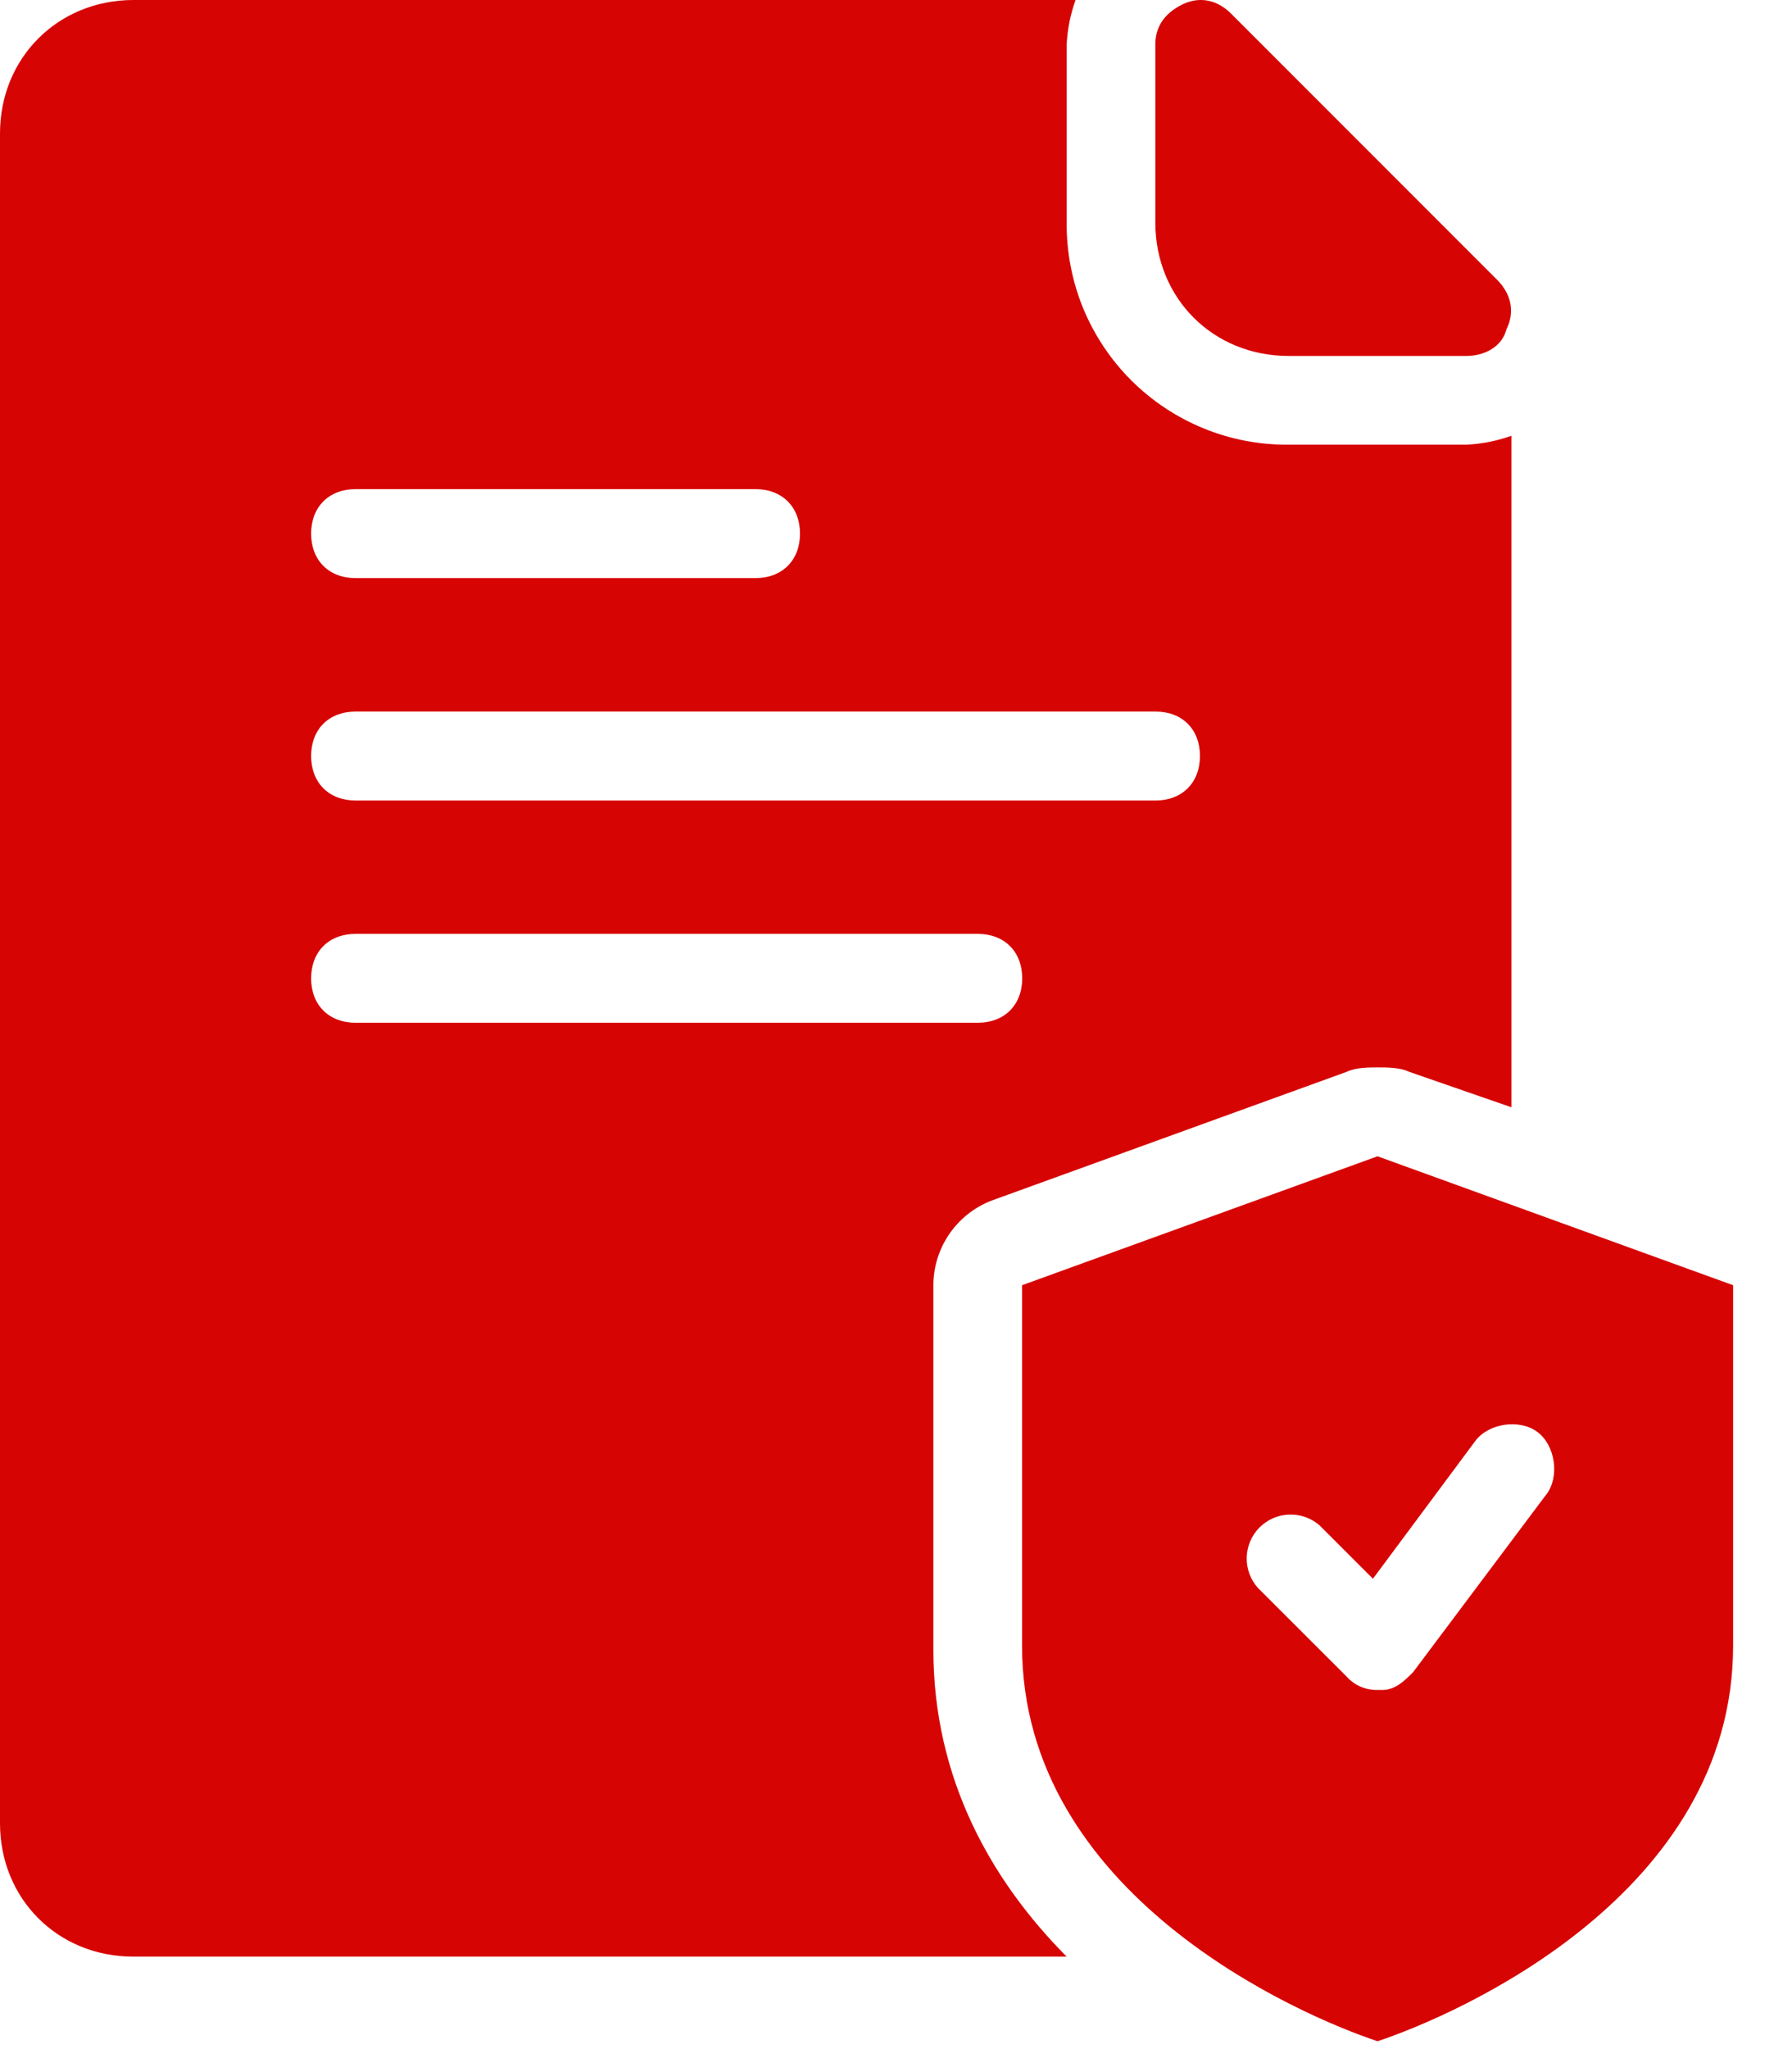
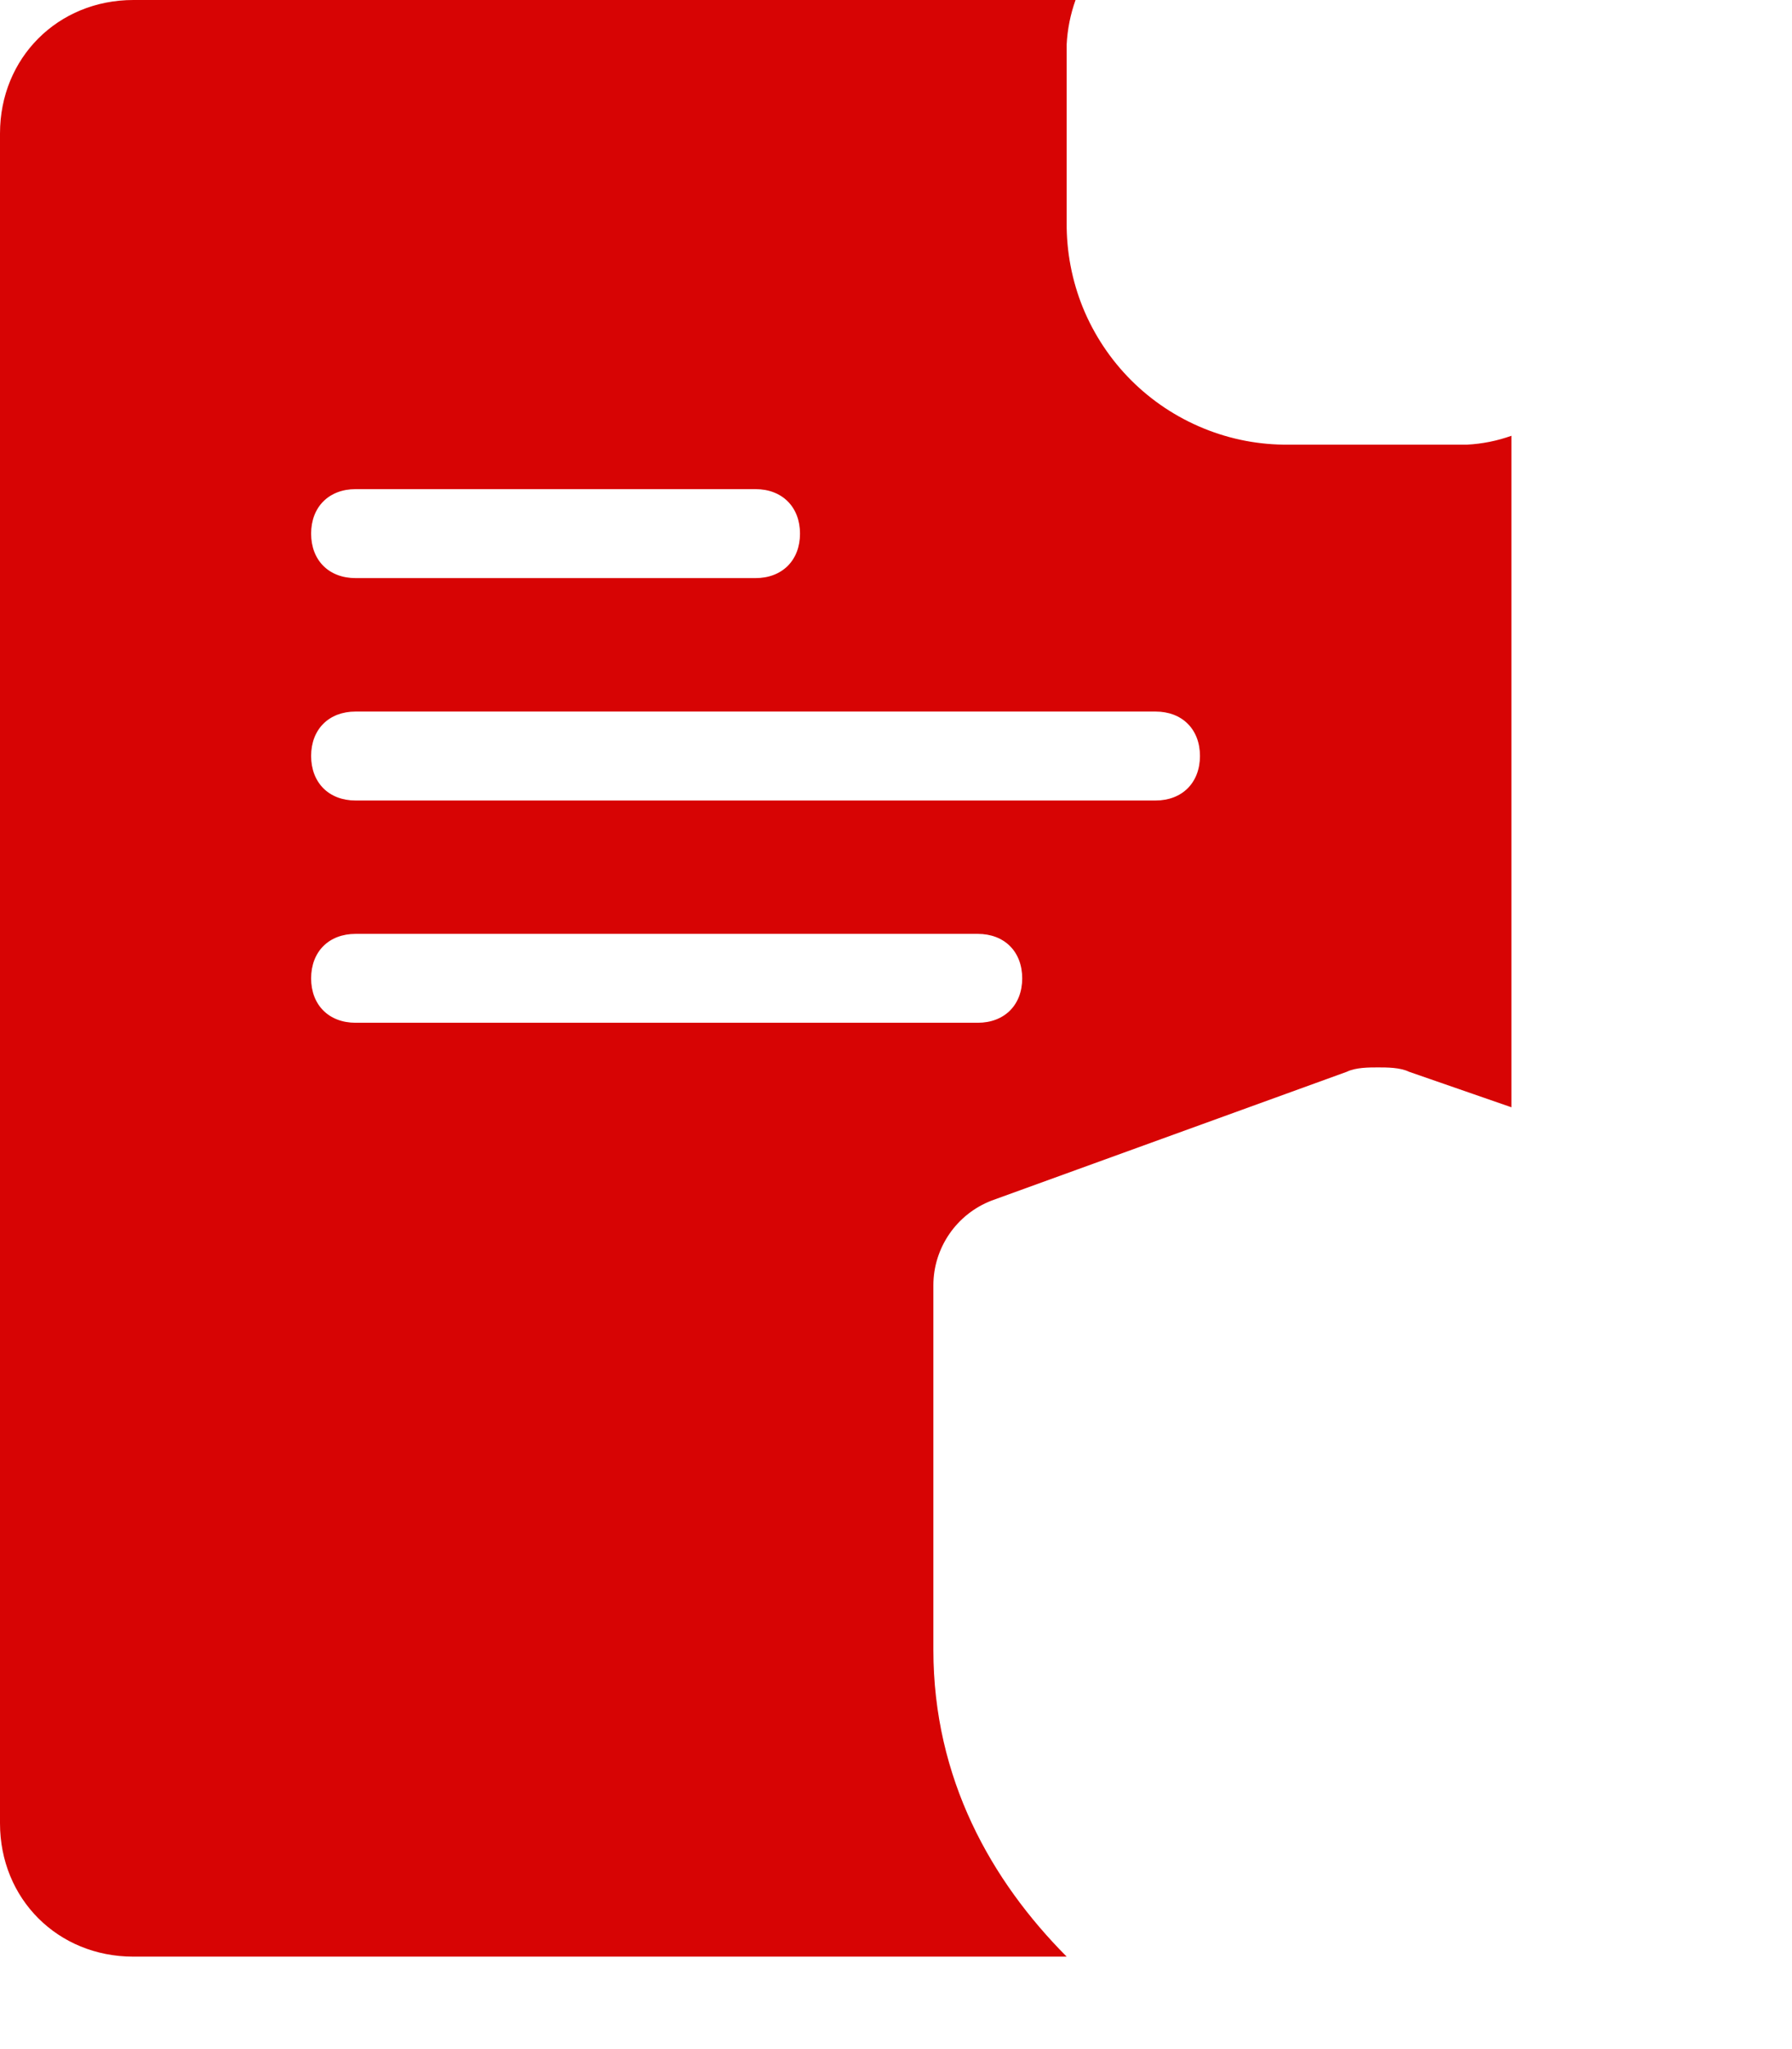
<svg xmlns="http://www.w3.org/2000/svg" width="21" height="24" viewBox="0 0 21 24" fill="none">
-   <path d="M15.101 4.169H17.185C17.393 4.169 17.601 4.065 17.654 3.856C17.758 3.648 17.704 3.44 17.55 3.283L14.425 0.158C14.269 0.002 14.06 -0.05 13.852 0.054C13.643 0.159 13.539 0.315 13.539 0.523V2.606C13.539 3.492 14.214 4.169 15.101 4.169Z" fill="#D70404" />
  <path d="M10.938 15.053C10.938 14.838 11.004 14.63 11.125 14.453C11.246 14.277 11.417 14.141 11.617 14.063L15.783 12.553C15.887 12.502 16.044 12.502 16.148 12.502C16.252 12.502 16.408 12.502 16.512 12.553L17.712 12.969V5.104C17.544 5.164 17.369 5.199 17.191 5.208H15.104C14.761 5.212 14.421 5.147 14.104 5.017C13.786 4.887 13.498 4.696 13.255 4.453C13.013 4.211 12.821 3.922 12.691 3.605C12.562 3.288 12.497 2.947 12.5 2.604V0.521C12.509 0.343 12.544 0.168 12.604 0H1.562C0.677 0.001 0 0.679 0 1.563V21.355C0 22.24 0.677 22.917 1.562 22.917H12.5C11.617 22.029 10.938 20.834 10.938 19.323V15.053ZM4.167 5.729H8.854C9.166 5.729 9.375 5.938 9.375 6.25C9.375 6.563 9.166 6.771 8.854 6.771H4.167C3.854 6.771 3.646 6.563 3.646 6.25C3.646 5.938 3.854 5.729 4.167 5.729ZM4.167 8.334H13.541C13.854 8.334 14.062 8.542 14.062 8.854C14.062 9.167 13.854 9.376 13.541 9.376H4.167C3.854 9.376 3.646 9.167 3.646 8.854C3.646 8.542 3.854 8.334 4.167 8.334ZM3.646 11.459C3.646 11.146 3.854 10.938 4.167 10.938H11.458C11.771 10.938 11.979 11.146 11.979 11.459C11.979 11.771 11.771 11.979 11.458 11.979H4.167C3.854 11.979 3.646 11.771 3.646 11.459Z" fill="#D70404" />
-   <path d="M16.143 13.543L11.977 15.053V19.273C11.977 22.189 15.206 23.596 16.143 23.908C17.081 23.596 20.31 22.189 20.31 19.273V15.053L16.143 13.543ZM18.122 17.502L16.56 19.585C16.456 19.689 16.351 19.794 16.195 19.794H16.145C16.077 19.795 16.009 19.782 15.946 19.756C15.883 19.729 15.826 19.688 15.781 19.637L14.739 18.596C14.652 18.498 14.606 18.37 14.61 18.239C14.614 18.109 14.667 17.984 14.759 17.891C14.852 17.798 14.976 17.744 15.107 17.739C15.238 17.735 15.365 17.78 15.464 17.866L16.089 18.491L17.289 16.877C17.446 16.668 17.81 16.616 18.018 16.773C18.226 16.929 18.279 17.293 18.123 17.502H18.122Z" fill="#D70404" />
</svg>